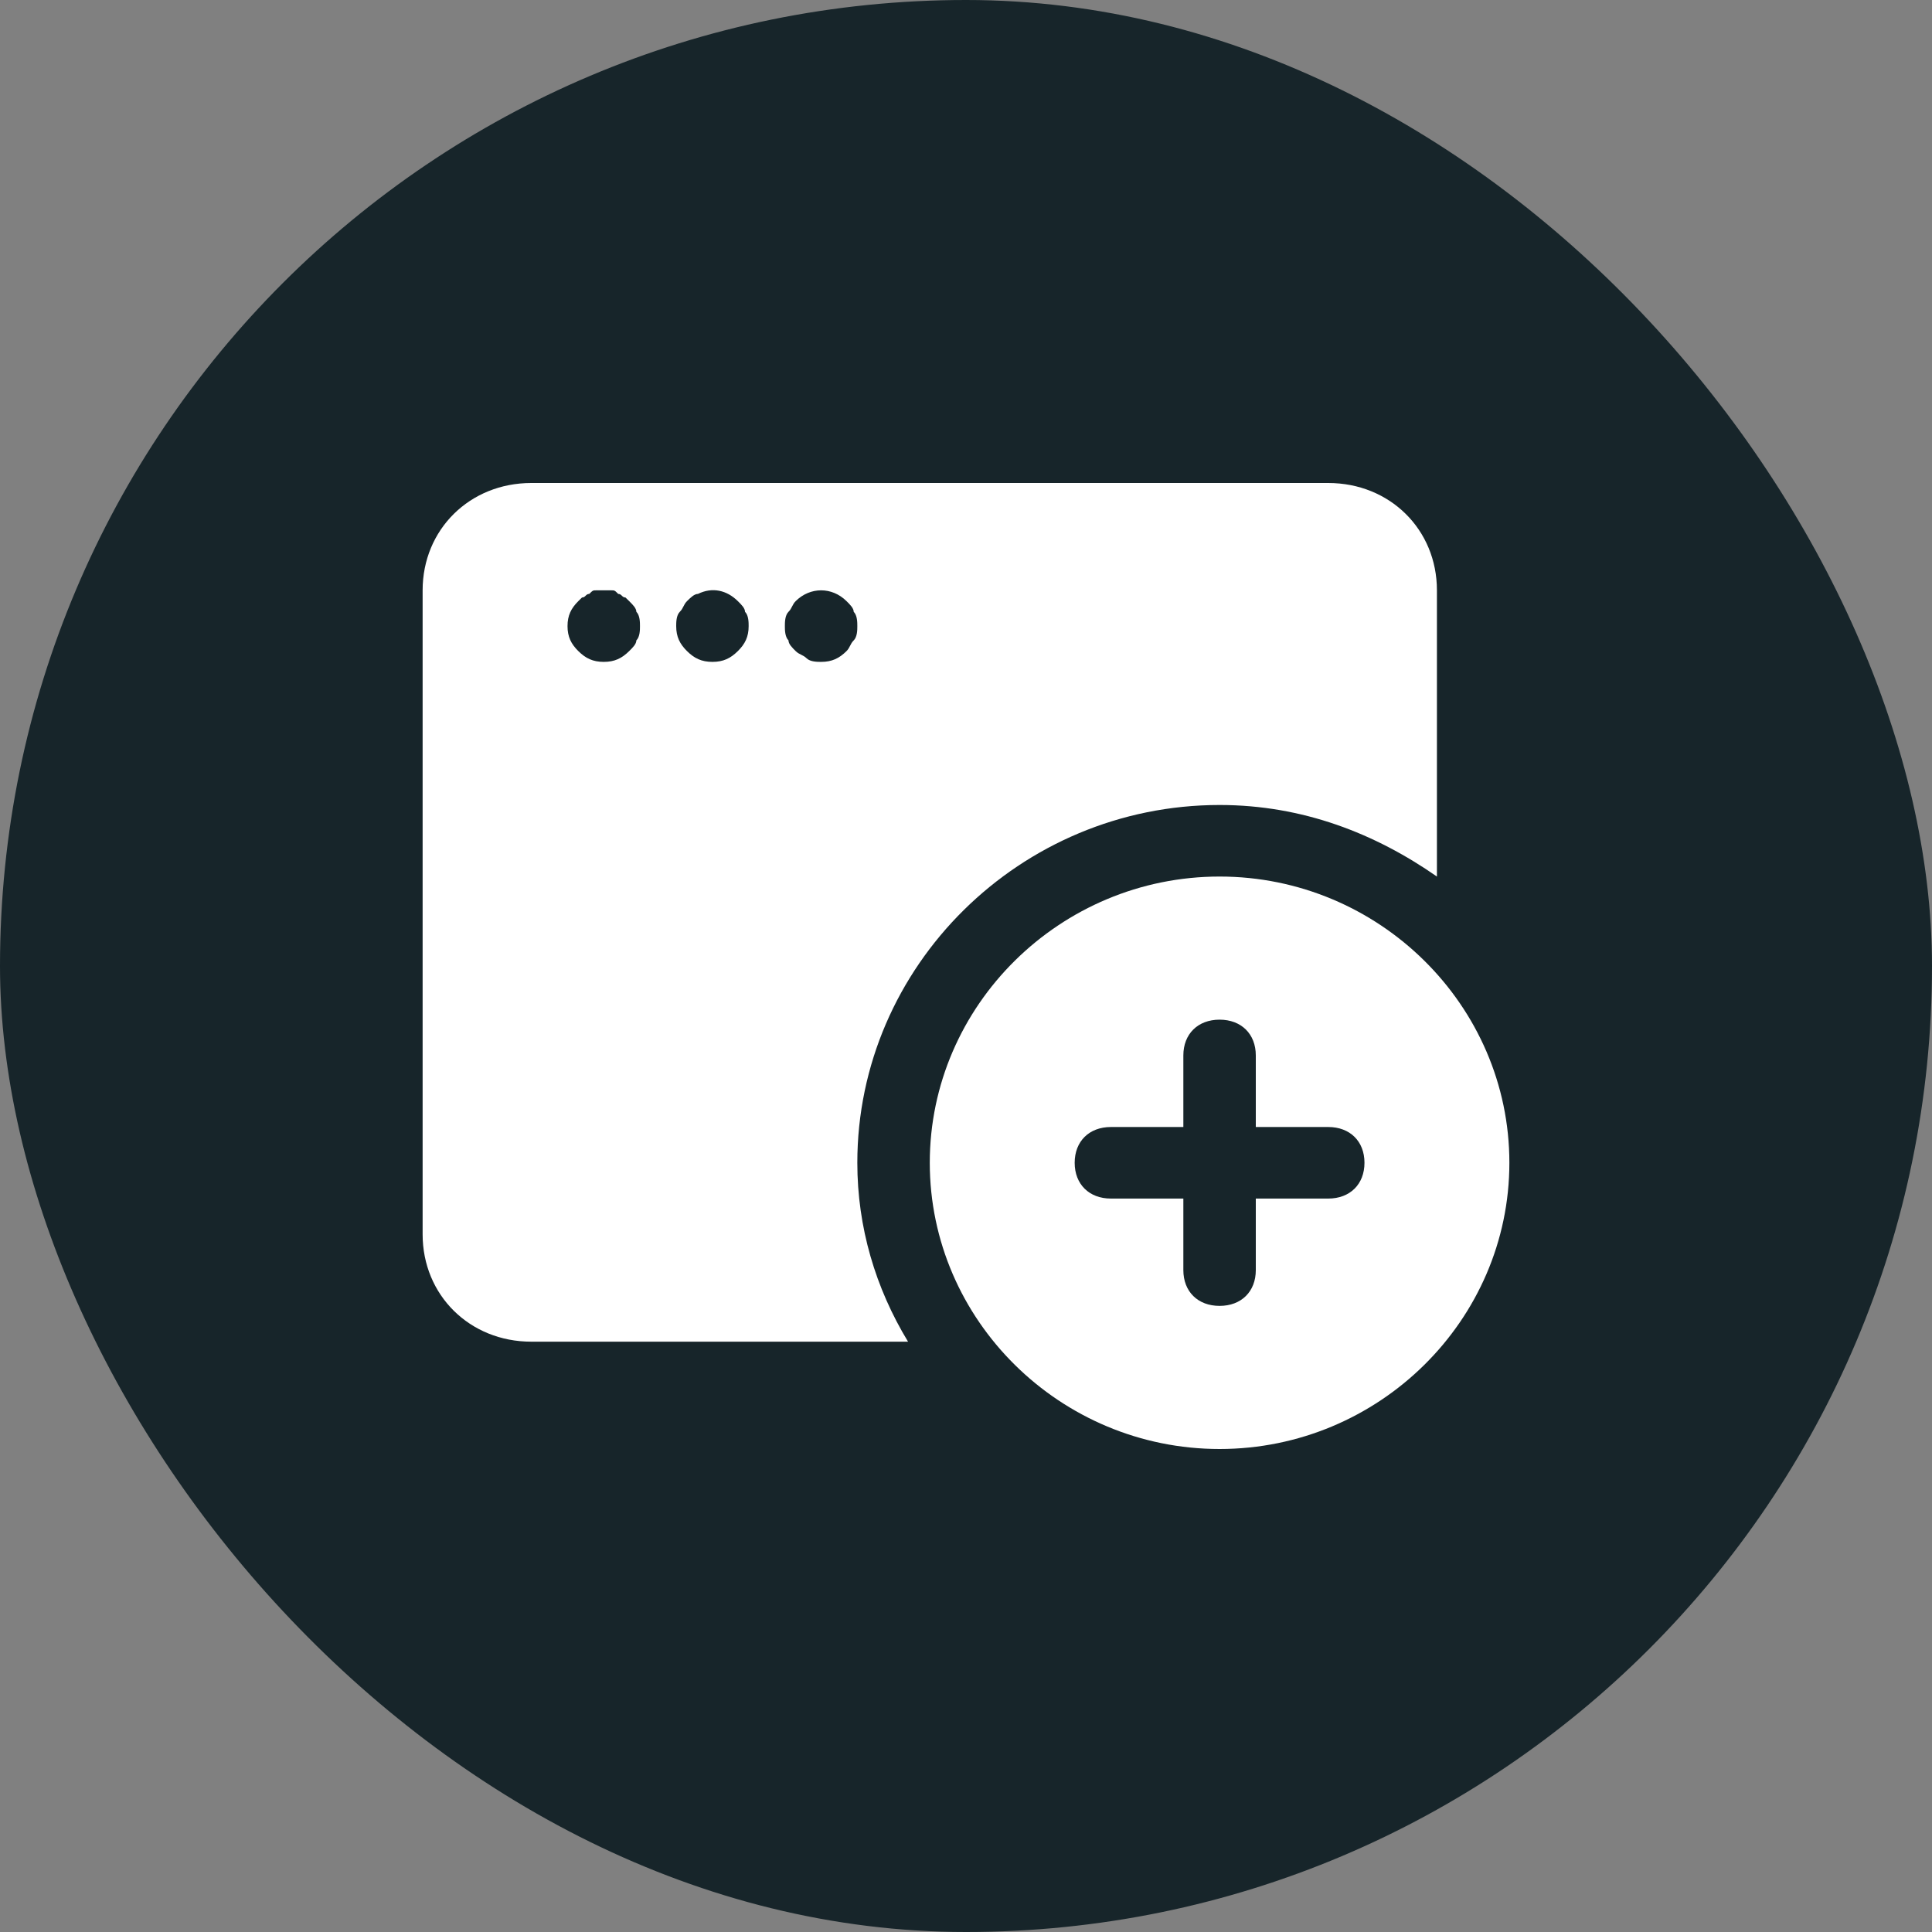
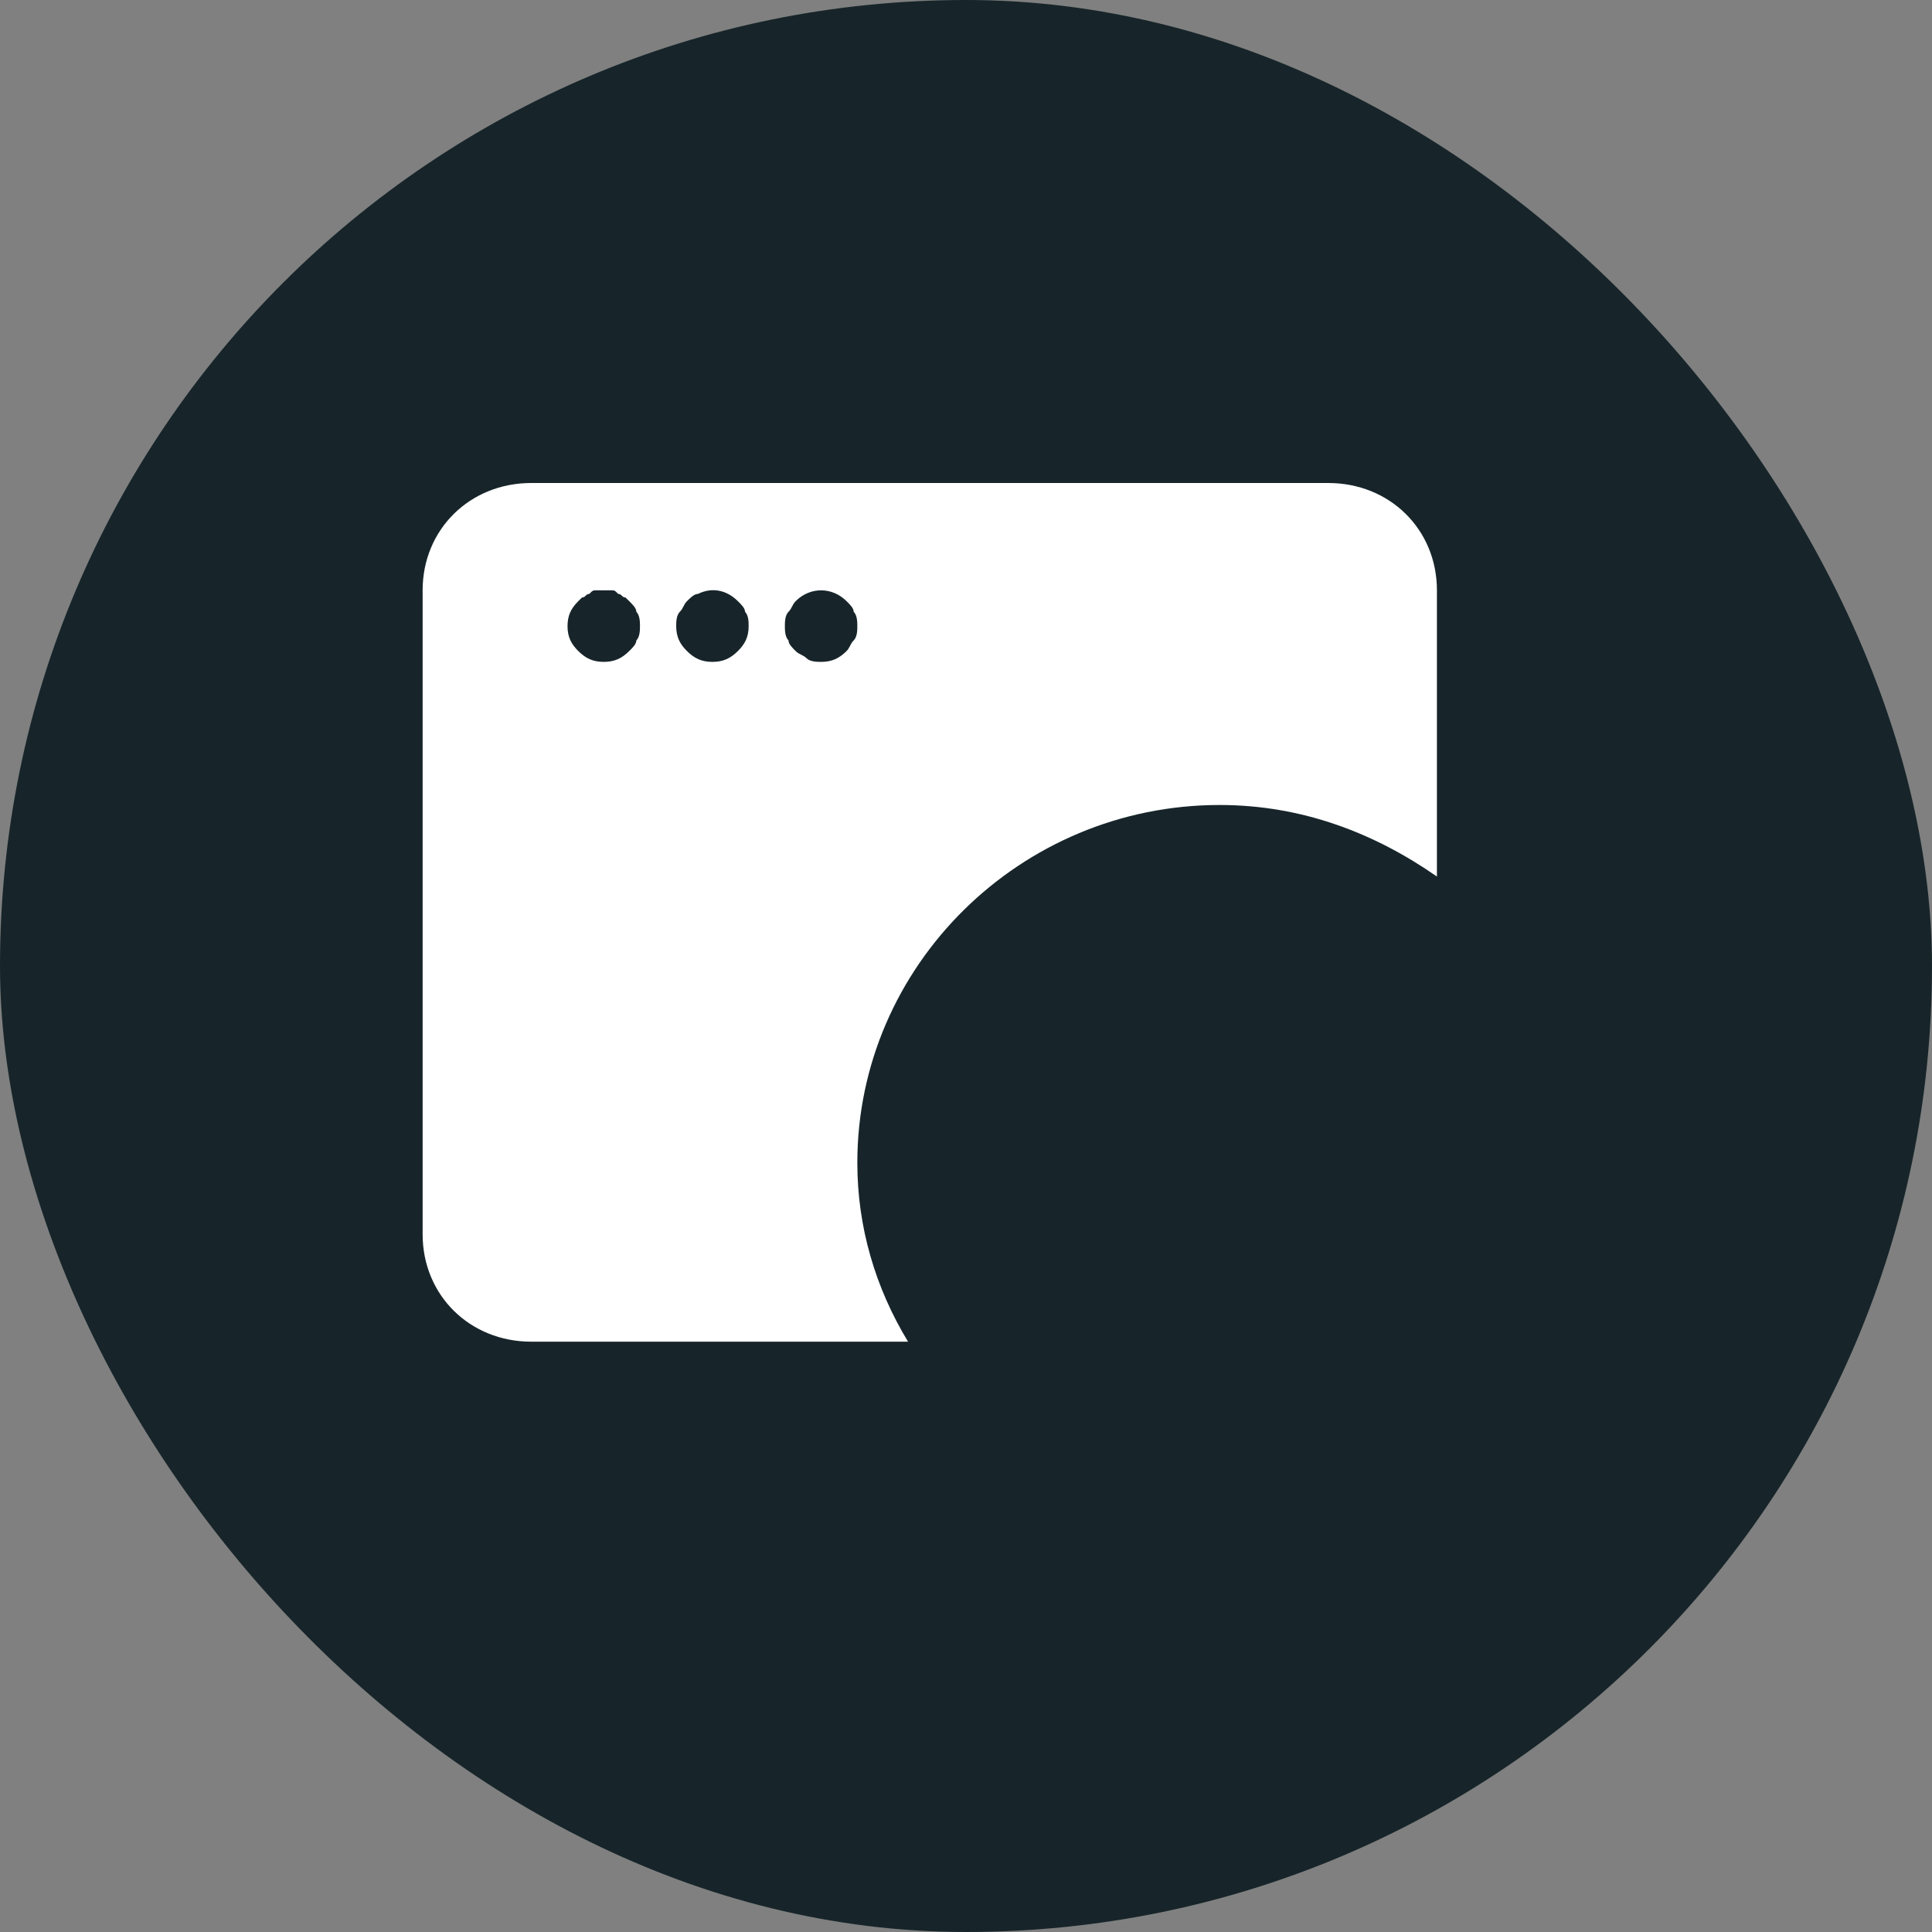
<svg xmlns="http://www.w3.org/2000/svg" width="80" height="80" viewBox="0 0 80 80" fill="none">
  <rect x="0" y="0" width="80" height="80" fill="#808080" stroke="none" />
  <rect width="80" height="80" rx="40" fill="#17252A" />
  <path d="M55 20H22C19.45 20 17.5 21.926 17.5 24.444V51.111C17.5 53.63 19.45 55.556 22 55.556H37.6C36.25 53.333 35.5 50.815 35.5 48.148C35.5 40 42.25 33.333 50.5 33.333C53.95 33.333 56.95 34.519 59.5 36.296V24.444C59.5 21.926 57.55 20 55 20ZM26.35 26.518C26.35 26.667 26.2 26.815 26.05 26.963C25.75 27.259 25.45 27.407 25 27.407C24.55 27.407 24.25 27.259 23.95 26.963C23.65 26.667 23.5 26.37 23.5 25.926C23.5 25.482 23.65 25.185 23.95 24.889L24.1 24.741C24.25 24.741 24.25 24.593 24.4 24.593C24.55 24.444 24.55 24.444 24.7 24.444C24.85 24.444 25.15 24.444 25.3 24.444C25.45 24.444 25.45 24.444 25.6 24.593C25.75 24.593 25.75 24.741 25.9 24.741L26.05 24.889C26.2 25.037 26.35 25.185 26.35 25.333C26.5 25.482 26.5 25.778 26.5 25.926C26.5 26.074 26.5 26.37 26.35 26.518ZM30.55 26.963C30.25 27.259 29.95 27.407 29.5 27.407C29.05 27.407 28.75 27.259 28.45 26.963C28.15 26.667 28 26.37 28 25.926C28 25.778 28 25.482 28.15 25.333C28.3 25.185 28.3 25.037 28.45 24.889C28.6 24.741 28.75 24.593 28.9 24.593C29.5 24.296 30.1 24.444 30.55 24.889C30.7 25.037 30.85 25.185 30.85 25.333C31 25.482 31 25.778 31 25.926C31 26.37 30.85 26.667 30.55 26.963ZM35.35 26.518C35.2 26.667 35.2 26.815 35.05 26.963C34.75 27.259 34.45 27.407 34 27.407C33.85 27.407 33.55 27.407 33.4 27.259C33.25 27.111 33.1 27.111 32.95 26.963C32.8 26.815 32.65 26.667 32.65 26.518C32.5 26.37 32.5 26.074 32.5 25.926C32.5 25.778 32.5 25.482 32.65 25.333C32.8 25.185 32.8 25.037 32.95 24.889C33.55 24.296 34.45 24.296 35.05 24.889C35.2 25.037 35.35 25.185 35.35 25.333C35.5 25.482 35.5 25.778 35.5 25.926C35.5 26.074 35.5 26.37 35.35 26.518Z" fill="white" />
-   <path d="M50.5 36.296C43.9 36.296 38.5 41.63 38.5 48.148C38.5 54.667 43.9 60 50.5 60C57.1 60 62.5 54.667 62.5 48.148C62.5 41.63 57.1 36.296 50.5 36.296ZM55 49.63H52V52.593C52 53.481 51.4 54.074 50.5 54.074C49.6 54.074 49 53.481 49 52.593V49.63H46C45.1 49.63 44.5 49.037 44.5 48.148C44.5 47.259 45.1 46.667 46 46.667H49V43.704C49 42.815 49.6 42.222 50.5 42.222C51.4 42.222 52 42.815 52 43.704V46.667H55C55.9 46.667 56.5 47.259 56.5 48.148C56.5 49.037 55.9 49.63 55 49.63Z" fill="white" />
</svg>